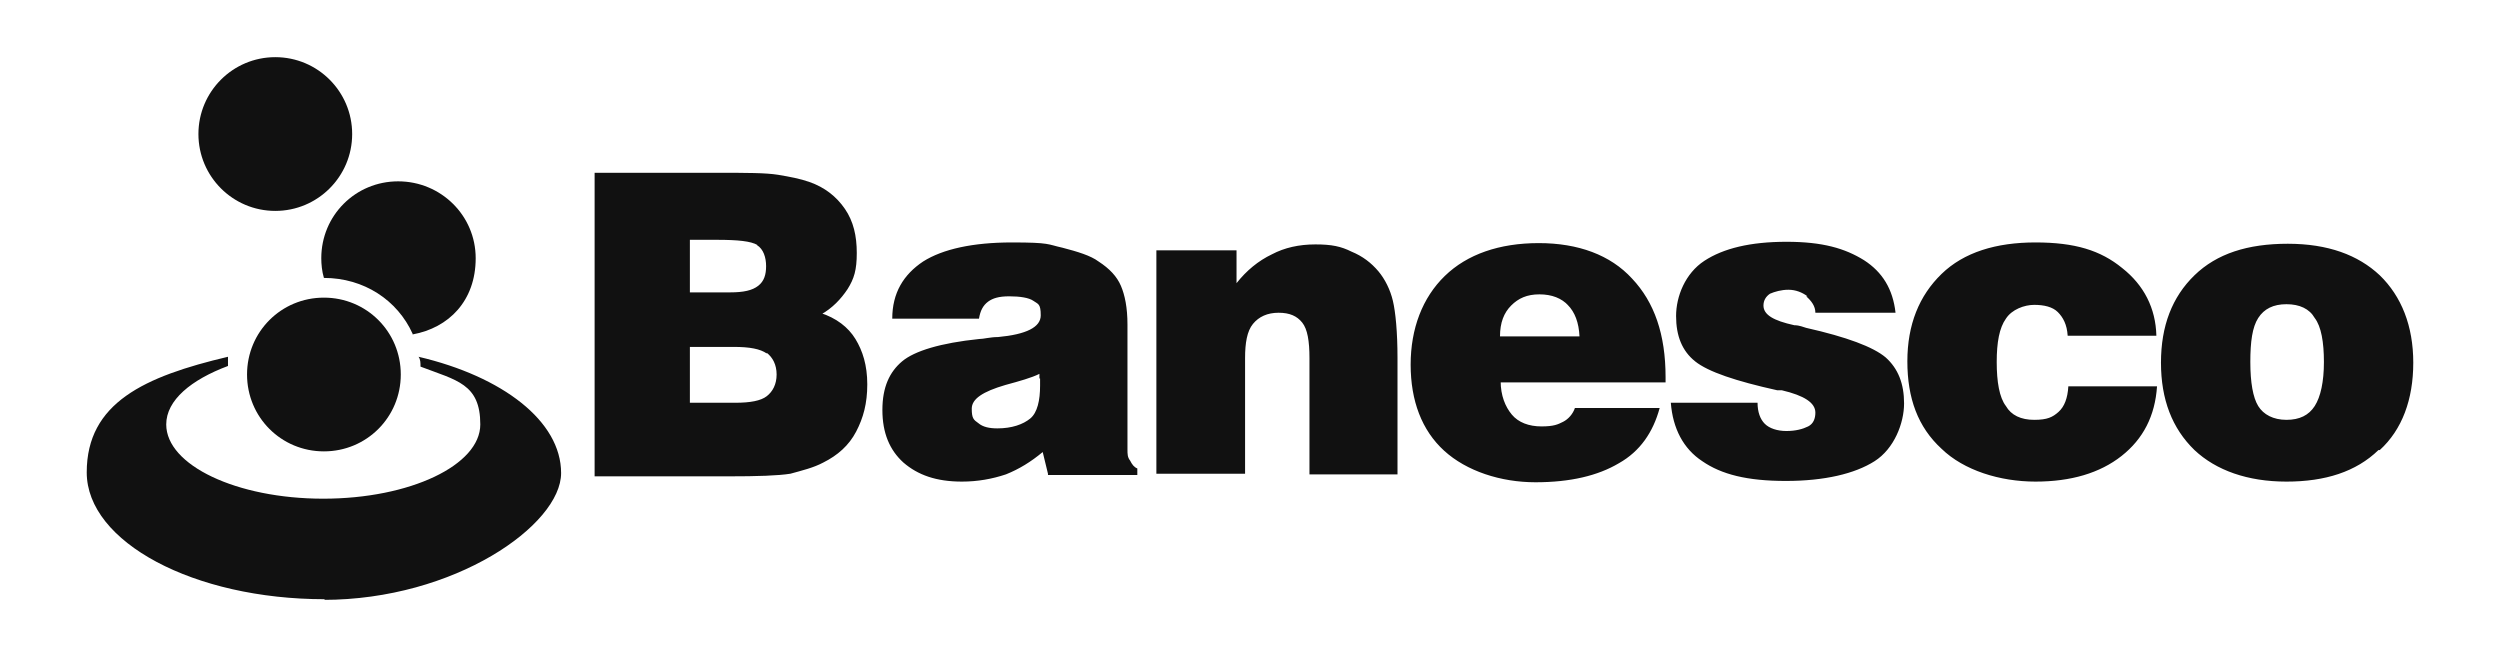
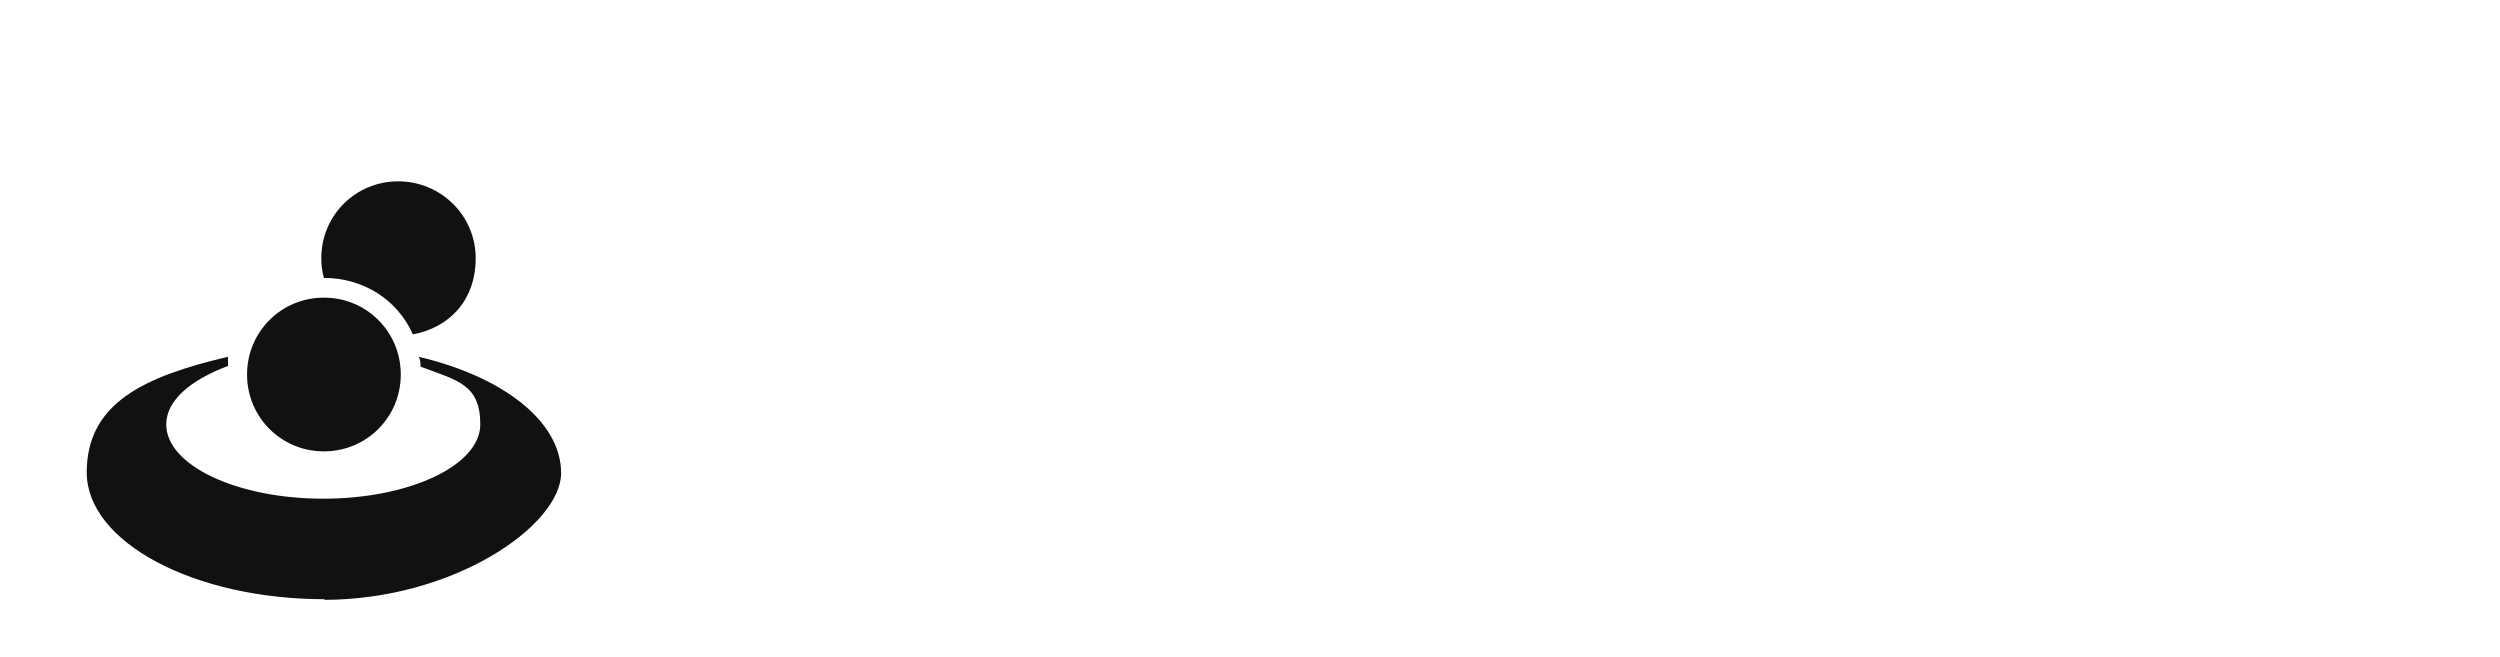
<svg xmlns="http://www.w3.org/2000/svg" id="Capa_1" version="1.1" viewBox="0 0 380.5 100">
  <defs>
    <style>
      .st0, .st1 {
        fill: #111;
      }

      .st1 {
        fill-rule: evenodd;
      }
    </style>
  </defs>
-   <path class="st0" d="M352.3,48.4c-.8-1.4-2.3-2.1-4.3-2.1s-3.4.7-4.3,2.1-1.2,3.6-1.2,6.7.4,5.4,1.2,6.7,2.3,2.1,4.3,2.1,3.4-.7,4.3-2.1,1.4-3.7,1.4-6.7-.4-5.4-1.4-6.7ZM362,68.5c-3.4,3.3-8.1,4.8-14,4.8s-10.7-1.7-14-4.8c-3.4-3.3-5.1-7.7-5.1-13.3s1.7-10,5.1-13.3,8.1-4.8,14.2-4.8,10.7,1.7,14,4.8c3.3,3.2,5.1,7.7,5.1,13.3s-1.7,10.2-5.1,13.3h-.2ZM313.2,47.5c-.8-.8-2.1-1.1-3.6-1.1s-3.4.7-4.3,2.1c-1,1.4-1.4,3.6-1.4,6.6s.4,5.4,1.4,6.7c.8,1.4,2.3,2.1,4.3,2.1s2.8-.4,3.7-1.2,1.4-2.1,1.5-3.9h13.5c-.3,4.5-2.1,8-5.4,10.6s-7.7,3.9-13.1,3.9-10.9-1.7-14.3-5c-3.6-3.3-5.2-7.7-5.2-13.3s1.8-10,5.2-13.3,8.3-4.8,14.3-4.8,9.9,1.2,13.2,3.9c3.3,2.6,5.1,6.1,5.2,10.3h-13.5c-.1-1.7-.7-2.8-1.5-3.6h-.1,0ZM275.1,45.1c-.8-.6-1.8-1-2.9-1s-2.1.3-2.8.6c-.6.4-1,1-1,1.8,0,1.4,1.5,2.3,4.7,3,.8,0,1.4.3,1.8.4,6.2,1.4,10.2,2.9,12.1,4.5,1.9,1.7,2.8,4,2.8,7s-1.5,6.9-4.5,8.8-7.6,3-13.5,3-9.8-1-12.7-3c-2.9-1.9-4.5-5-4.8-8.9h13.2c0,1.4.4,2.5,1.1,3.2s1.9,1.1,3.3,1.1,2.5-.3,3.3-.7c.8-.4,1.1-1.2,1.1-2.1,0-1.5-1.7-2.6-5.1-3.4h-.7c-6.3-1.4-10.5-2.8-12.5-4.4s-2.9-3.9-2.9-6.9,1.4-6.5,4.3-8.4,7-2.9,12.5-2.9,8.9,1,11.8,2.8c2.8,1.8,4.4,4.4,4.8,8h-12.2c0-1-.6-1.8-1.4-2.5h.2ZM238.7,46.5c-1-1.1-2.5-1.7-4.4-1.7s-3.2.6-4.3,1.7-1.7,2.6-1.7,4.7h12.1c-.1-2.1-.7-3.7-1.8-4.8h0ZM228.4,58c0,2.2.7,3.9,1.7,5.1s2.6,1.8,4.5,1.8,2.5-.3,3.3-.7,1.5-1.2,1.8-2.1h12.9c-1,3.7-3,6.6-6.2,8.4-3.2,1.9-7.4,2.9-12.7,2.9s-10.5-1.7-13.9-4.8-5.1-7.6-5.1-13.1,1.8-10.2,5.2-13.5,8.3-5,14.3-5,10.9,1.8,14.2,5.4c3.4,3.6,5.1,8.5,5.1,15v.8h-25.4l.3-.3h0ZM199.3,72.1v-17.6c0-2.6-.3-4.4-1.1-5.4s-1.9-1.5-3.6-1.5-3,.6-3.9,1.7-1.2,2.9-1.2,5.2v17.6h-13.5v-34h12.2v5c1.5-1.9,3.3-3.4,5.4-4.4,1.9-1,4.1-1.5,6.6-1.5s3.9.3,5.5,1.1c1.7.7,3,1.7,4.1,3,1,1.2,1.8,2.8,2.2,4.5s.7,4.7.7,8.7v17.7h-13.5.1ZM158.2,57.6v-.7c-1.2.6-3,1.1-5.2,1.7-3.4,1-5.1,2.1-5.1,3.6s.3,1.7,1,2.2c.7.6,1.7.8,2.9.8,2.2,0,3.9-.6,5-1.5s1.5-2.8,1.5-5,0-.8,0-1.1h0ZM159.5,72.1l-.8-3.3c-1.8,1.5-3.6,2.6-5.6,3.4-2.1.7-4.3,1.1-6.7,1.1-3.9,0-6.7-1-8.9-2.9-2.1-1.9-3.2-4.5-3.2-8s1.1-5.8,3-7.4,5.9-2.8,11.7-3.4c.7,0,1.7-.3,2.9-.3,4.3-.4,6.5-1.5,6.5-3.3s-.4-1.7-1.1-2.2-2.1-.7-3.7-.7-2.5.3-3.2.8c-.8.6-1.2,1.4-1.4,2.6h-13.2c0-3.9,1.7-6.7,4.7-8.7,3-1.9,7.6-2.9,13.5-2.9s5.4.3,7.7.8c2.3.6,4.3,1.2,5.5,2.1,1.7,1.1,2.8,2.3,3.4,3.7s1,3.3,1,5.9v19c0,.7,0,1.2.4,1.7.3.6.6,1,1.1,1.2v1h-13.6v-.3h.1,0ZM116.7,53.8c-1-.7-2.6-1-5-1h-6.7v8.5h6.9c2.3,0,3.9-.3,4.8-1s1.5-1.8,1.5-3.3-.6-2.6-1.5-3.3h0ZM115.3,37.3c-1-.6-3-.8-6.2-.8h-4.1v8h6.1c2.1,0,3.4-.3,4.3-1s1.2-1.7,1.2-3-.4-2.6-1.4-3.2h0ZM124.8,47.6c2.5.8,4.3,2.2,5.4,4,1.1,1.8,1.8,4,1.8,6.9s-.6,5.1-1.7,7.2c-1.1,2.1-2.8,3.6-5,4.7-1.5.8-3.2,1.2-5,1.7-1.9.3-5,.4-9.4.4h-20.4V26.3h19c4.1,0,7,0,8.9.3,1.8.3,3.4.6,4.8,1.1,2.3.8,4.1,2.2,5.4,4.1,1.3,1.9,1.8,4.1,1.8,6.7s-.4,3.9-1.4,5.5c-1,1.5-2.3,2.9-4.1,3.9h0l-.3-.3h.2Z" />
  <path class="st1" d="M49.4,91.2c-19.9,0-36.2-8.7-36.2-19.3s8.8-14.6,21.5-17.6v1.4c-5.6,2.1-9.4,5.2-9.4,8.9,0,6.2,10.7,11.3,23.9,11.3s23.9-5.1,23.9-11.3-3.6-6.7-9.1-8.8c0-.6,0-1.1-.3-1.5,12.8,3,21.7,9.8,21.7,17.7s-16.2,19.3-36.2,19.3h.2Z" />
  <path class="st1" d="M49.3,45.3c6.5,0,11.7,5.2,11.7,11.7s-5.2,11.7-11.7,11.7-11.7-5.2-11.7-11.7,5.2-11.7,11.7-11.7Z" />
  <path class="st1" d="M62.8,50.8c-2.3-5.1-7.4-8.5-13.5-8.5h0c-.3-1-.4-2.1-.4-3,0-6.5,5.2-11.7,11.7-11.7s11.8,5.2,11.8,11.7-4.1,10.6-9.6,11.6h0Z" />
-   <circle class="st0" cx="41.9" cy="20.4" r="11.7" />
</svg>